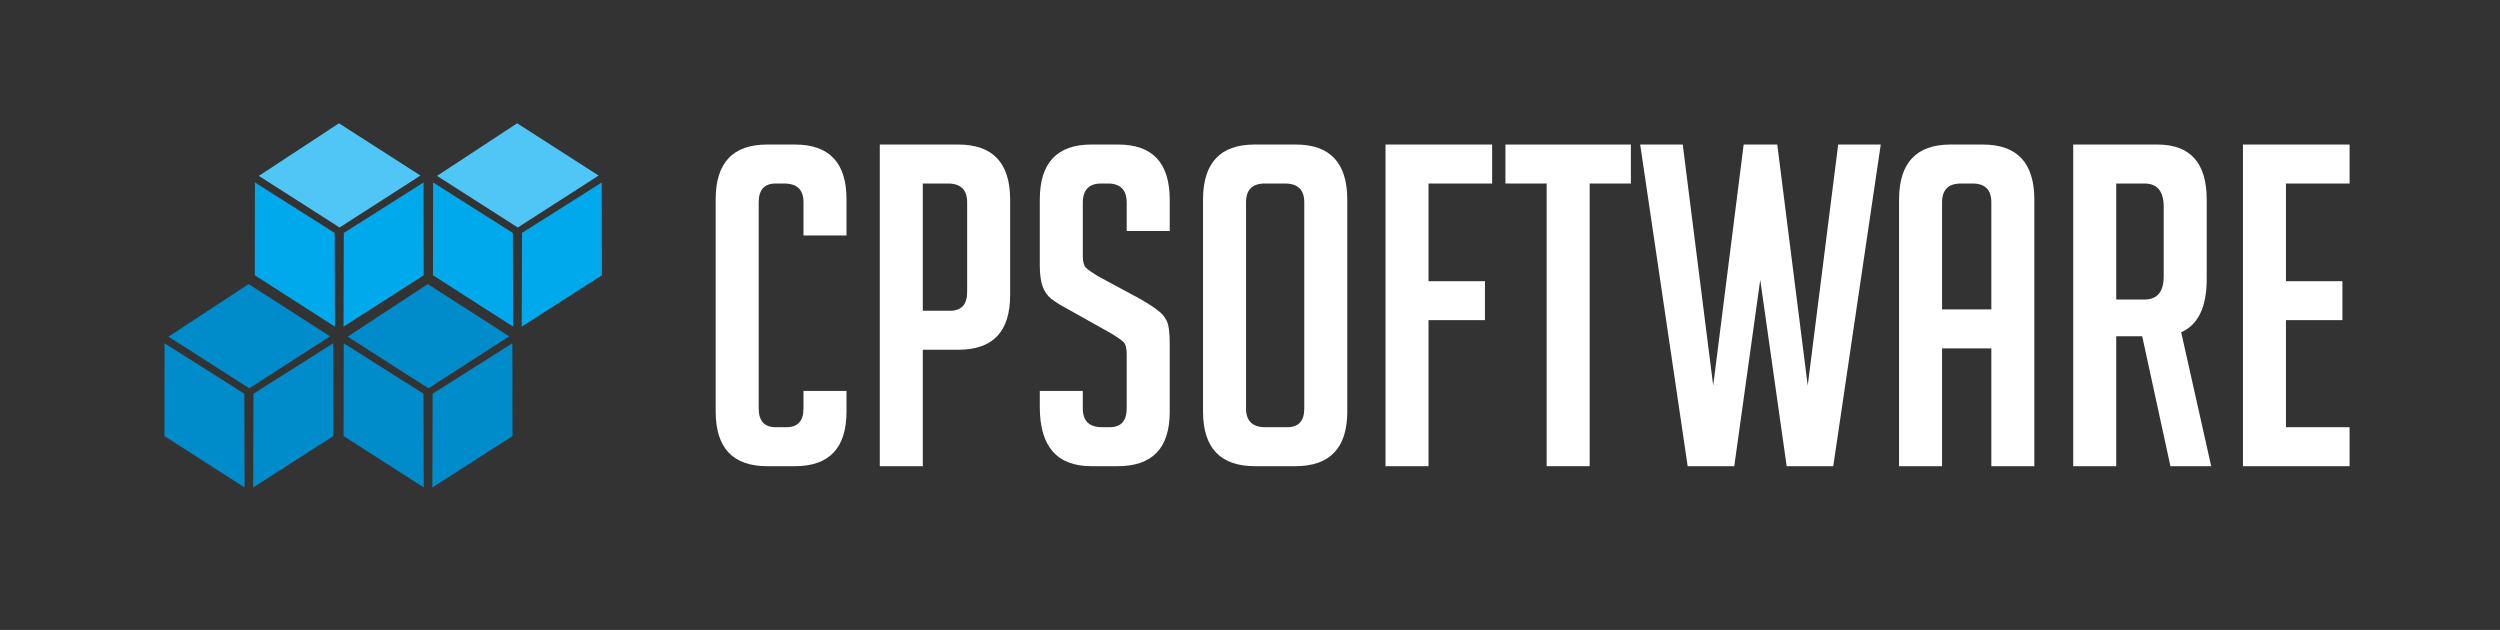
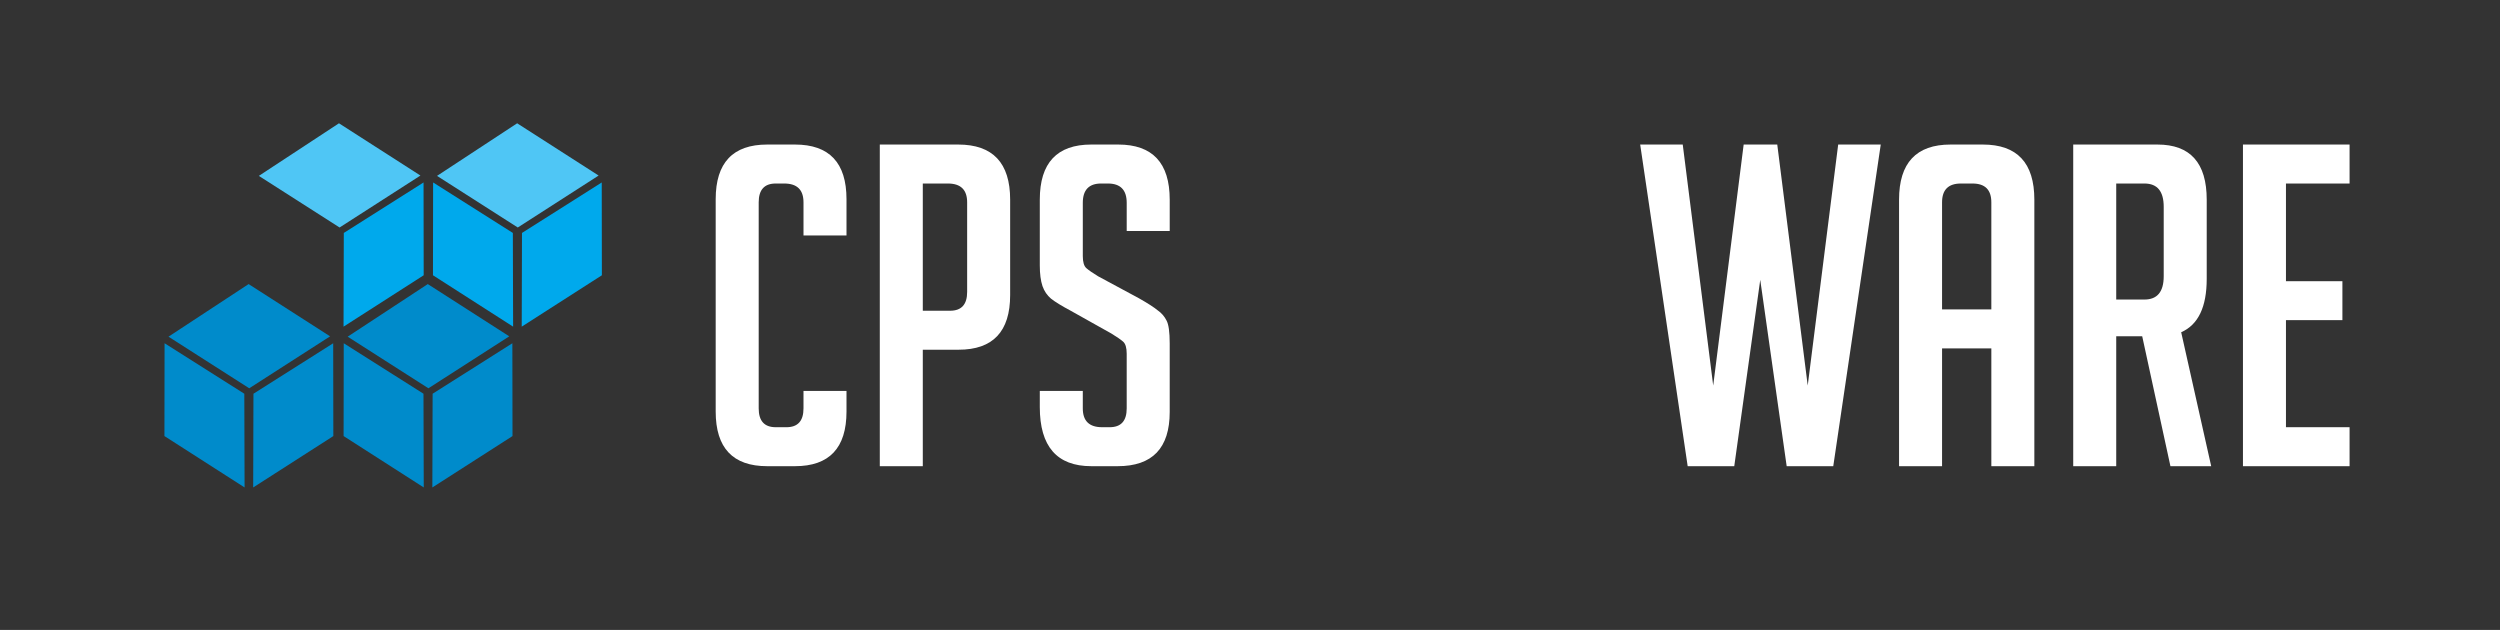
<svg xmlns="http://www.w3.org/2000/svg" xmlns:ns1="http://sodipodi.sourceforge.net/DTD/sodipodi-0.dtd" xmlns:ns2="http://www.inkscape.org/namespaces/inkscape" version="1.1" width="595.276" height="150" id="svg31" ns1:docname="logo-cpsoftware.svg" ns2:version="0.92.3 (2405546, 2018-03-11)">
  <rect width="100%" height="100%" fill="#333333" stroke="none" />
  <defs id="defs35" />
  <ns1:namedview pagecolor="#ffffff" bordercolor="#666666" borderopacity="1" objecttolerance="10" gridtolerance="10" guidetolerance="10" ns2:pageopacity="0" ns2:pageshadow="2" ns2:window-width="1331" ns2:window-height="747" id="namedview33" showgrid="false" ns2:zoom="0.56064347" ns2:cx="363.53853" ns2:cy="417.72618" ns2:window-x="35" ns2:window-y="21" ns2:window-maximized="1" ns2:current-layer="text8" />
  <g id="Layer1000" transform="translate(0,-691.89)">
    <g id="g68">
      <g aria-label="cpsoftware" style="" id="text8">
        <path d="m 201.56,784.974 v 4.907 q 0,13.013 -12.267,13.013 h -6.613 q -12.267,0 -12.267,-13.013 v -50.56 q 0,-13.013 12.267,-13.013 h 6.613 q 12.267,0 12.267,13.013 v 8.64 h -10.24 v -7.893 q 0,-4.48 -4.587,-4.48 h -2.027 q -4.053,0 -4.053,4.48 v 49.067 q 0,4.48 4.053,4.48 h 2.56 q 4.053,0 4.053,-4.48 v -4.16 z" style="font-size:106.667px;font-family:BigNoodleTitling;fill:#FFFFFF" id="path89" />
        <path d="m 209.488,726.307 h 18.667 q 12.373,0 12.373,13.12 v 22.72 q 0,13.013 -12.267,13.013 h -8.533 v 27.733 h -10.24 z m 10.24,39.573 h 6.507 q 4.053,0 4.053,-4.48 v -21.333 q 0,-4.48 -4.587,-4.48 h -5.973 z" style="font-size:106.667px;font-family:BigNoodleTitling;fill:#FFFFFF" id="path91" />
        <path d="m 268.281,746.894 v -6.72 q 0,-4.587 -4.48,-4.587 h -1.6 q -4.373,0 -4.373,4.587 v 12.693 q 0,2.133 0.853,2.88 0.853,0.747 2.773,1.92 l 9.707,5.227 q 3.2,1.813 4.48,2.88 1.387,0.96 2.133,2.453 0.747,1.387 0.747,5.44 v 16.32 q 0,12.907 -12.373,12.907 h -6.293 q -12.267,0 -12.267,-14.08 v -3.84 h 10.24 v 4.16 q 0,4.48 4.587,4.48 h 1.813 q 4.053,0 4.053,-4.48 v -13.013 q 0,-2.133 -0.853,-2.88 -0.853,-0.747 -2.773,-1.92 l -9.707,-5.44 q -3.2,-1.707 -4.693,-2.88 -1.387,-1.173 -2.027,-2.987 -0.64,-1.92 -0.64,-4.907 v -15.68 q 0,-13.12 12.267,-13.12 h 6.4 q 12.267,0 12.267,13.12 v 7.467 z" style="font-size:106.667px;font-family:BigNoodleTitling;fill:#FFFFFF" id="path93" />
-         <path d="m 298.828,802.894 q -12.373,0 -12.373,-13.013 v -50.453 q 0,-13.12 12.267,-13.12 h 9.813 q 12.267,0 12.267,13.12 v 50.453 q 0,13.013 -12.373,13.013 z m 2.453,-9.28 h 5.227 q 4.053,0 4.053,-4.48 v -49.067 q 0,-4.48 -4.587,-4.48 h -4.8 q -4.48,0 -4.48,4.48 v 49.067 q 0,4.48 4.587,4.48 z" style="font-size:106.667px;font-family:BigNoodleTitling;fill:#FFFFFF" id="path95" />
-         <path d="m 353.585,758.841 v 9.28 h -13.44 v 34.773 h -10.24 v -76.587 h 25.387 v 9.28 h -15.147 v 23.253 z" style="font-size:106.667px;font-family:BigNoodleTitling;fill:#FFFFFF" id="path97" />
-         <path d="m 378.516,735.587 v 67.307 h -10.24 v -67.307 h -9.813 v -9.28 h 29.867 v 9.28 z" style="font-size:106.667px;font-family:BigNoodleTitling;fill:#FFFFFF" id="path99" />
        <path d="m 447.826,726.307 -11.307,76.587 h -11.093 l -6.293,-44.373 -6.187,44.373 h -11.093 l -11.307,-76.587 h 10.133 l 7.253,57.387 7.253,-57.387 h 8 l 7.253,57.387 7.253,-57.387 z" style="font-size:106.667px;font-family:BigNoodleTitling;fill:#FFFFFF" id="path101" />
        <path d="m 462.424,802.894 h -10.24 v -63.467 q 0,-13.12 12.267,-13.12 h 7.68 q 12.267,0 12.267,13.12 v 63.467 h -10.24 v -28.053 h -11.733 z m 11.733,-37.333 v -25.493 q 0,-4.48 -4.48,-4.48 h -2.773 q -4.48,0 -4.48,4.48 v 25.493 z" style="font-size:106.667px;font-family:BigNoodleTitling;fill:#FFFFFF" id="path103" />
        <path d="m 493.655,726.307 h 20.053 q 11.733,0 11.733,13.12 v 18.88 q 0,10.027 -6.08,12.693 l 7.147,31.893 h -9.707 l -6.72,-30.933 h -6.187 v 30.933 h -10.24 z m 10.24,36.907 h 6.72 q 4.587,0 4.587,-5.547 v -16.533 q 0,-5.547 -4.587,-5.547 h -6.72 z" style="font-size:106.667px;font-family:BigNoodleTitling;fill:#FFFFFF" id="path105" />
        <path d="m 534.071,802.894 v -76.587 h 25.387 v 9.28 h -15.147 v 23.253 h 13.44 v 9.28 h -13.44 v 25.493 h 15.147 v 9.28 z" style="font-size:106.667px;font-family:BigNoodleTitling;fill:#FFFFFF" id="path107" />
      </g>
      <g id="g51" transform="translate(8.918,344.247)">
        <path d="m 71.942,401.812 -19.227,-12.289 19.079,-12.525 19.398,12.443 z" style="fill:#4fc6f5;fill-rule:evenodd" id="path2" ns2:connector-curvature="0" />
        <path d="M 91.933,391.089 72.945,403.107 72.881,425.423 91.966,413.187 Z" style="fill:#00a9ec;fill-rule:evenodd" id="path4" ns2:connector-curvature="0" />
-         <path d="m 51.781,391.089 18.987,12.018 0.064,22.316 -19.085,-12.236 z" style="fill:#00a9ec;fill-rule:evenodd" id="path10" ns2:connector-curvature="0" />
        <path d="m 114.37,401.812 -19.227,-12.289 19.079,-12.525 19.398,12.443 z" style="fill:#4fc6f5;fill-rule:evenodd" id="path12" ns2:connector-curvature="0" />
        <path d="m 134.36,391.089 -18.987,12.018 -0.064,22.316 19.085,-12.236 z" style="fill:#00a9ec;fill-rule:evenodd" id="path14" ns2:connector-curvature="0" />
        <path d="m 94.209,391.089 18.987,12.018 0.064,22.316 -19.085,-12.236 z" style="fill:#00a9ec;fill-rule:evenodd" id="path16" ns2:connector-curvature="0" />
        <path d="m 93.091,440.098 -19.227,-12.289 19.079,-12.525 19.398,12.443 z" style="fill:#008bcb;fill-rule:evenodd" id="path18" ns2:connector-curvature="0" />
        <path d="m 113.081,429.375 -18.987,12.018 -0.064,22.316 19.085,-12.236 z" style="fill:#008bcb;fill-rule:evenodd" id="path20" ns2:connector-curvature="0" />
        <path d="m 72.93,429.375 18.987,12.018 0.064,22.316 -19.085,-12.236 z" style="fill:#008bcb;fill-rule:evenodd" id="path22" ns2:connector-curvature="0" />
        <path d="m 50.429,440.098 -19.227,-12.289 19.079,-12.525 19.398,12.443 z" style="fill:#008bcb;fill-rule:evenodd" id="path24" ns2:connector-curvature="0" />
        <path d="M 70.419,429.375 51.432,441.394 51.368,463.71 70.453,451.474 Z" style="fill:#008bcb;fill-rule:evenodd" id="path26" ns2:connector-curvature="0" />
        <path d="m 30.268,429.375 18.987,12.018 0.064,22.316 -19.085,-12.236 z" style="fill:#008bcb;fill-rule:evenodd" id="path28" ns2:connector-curvature="0" />
      </g>
    </g>
  </g>
</svg>